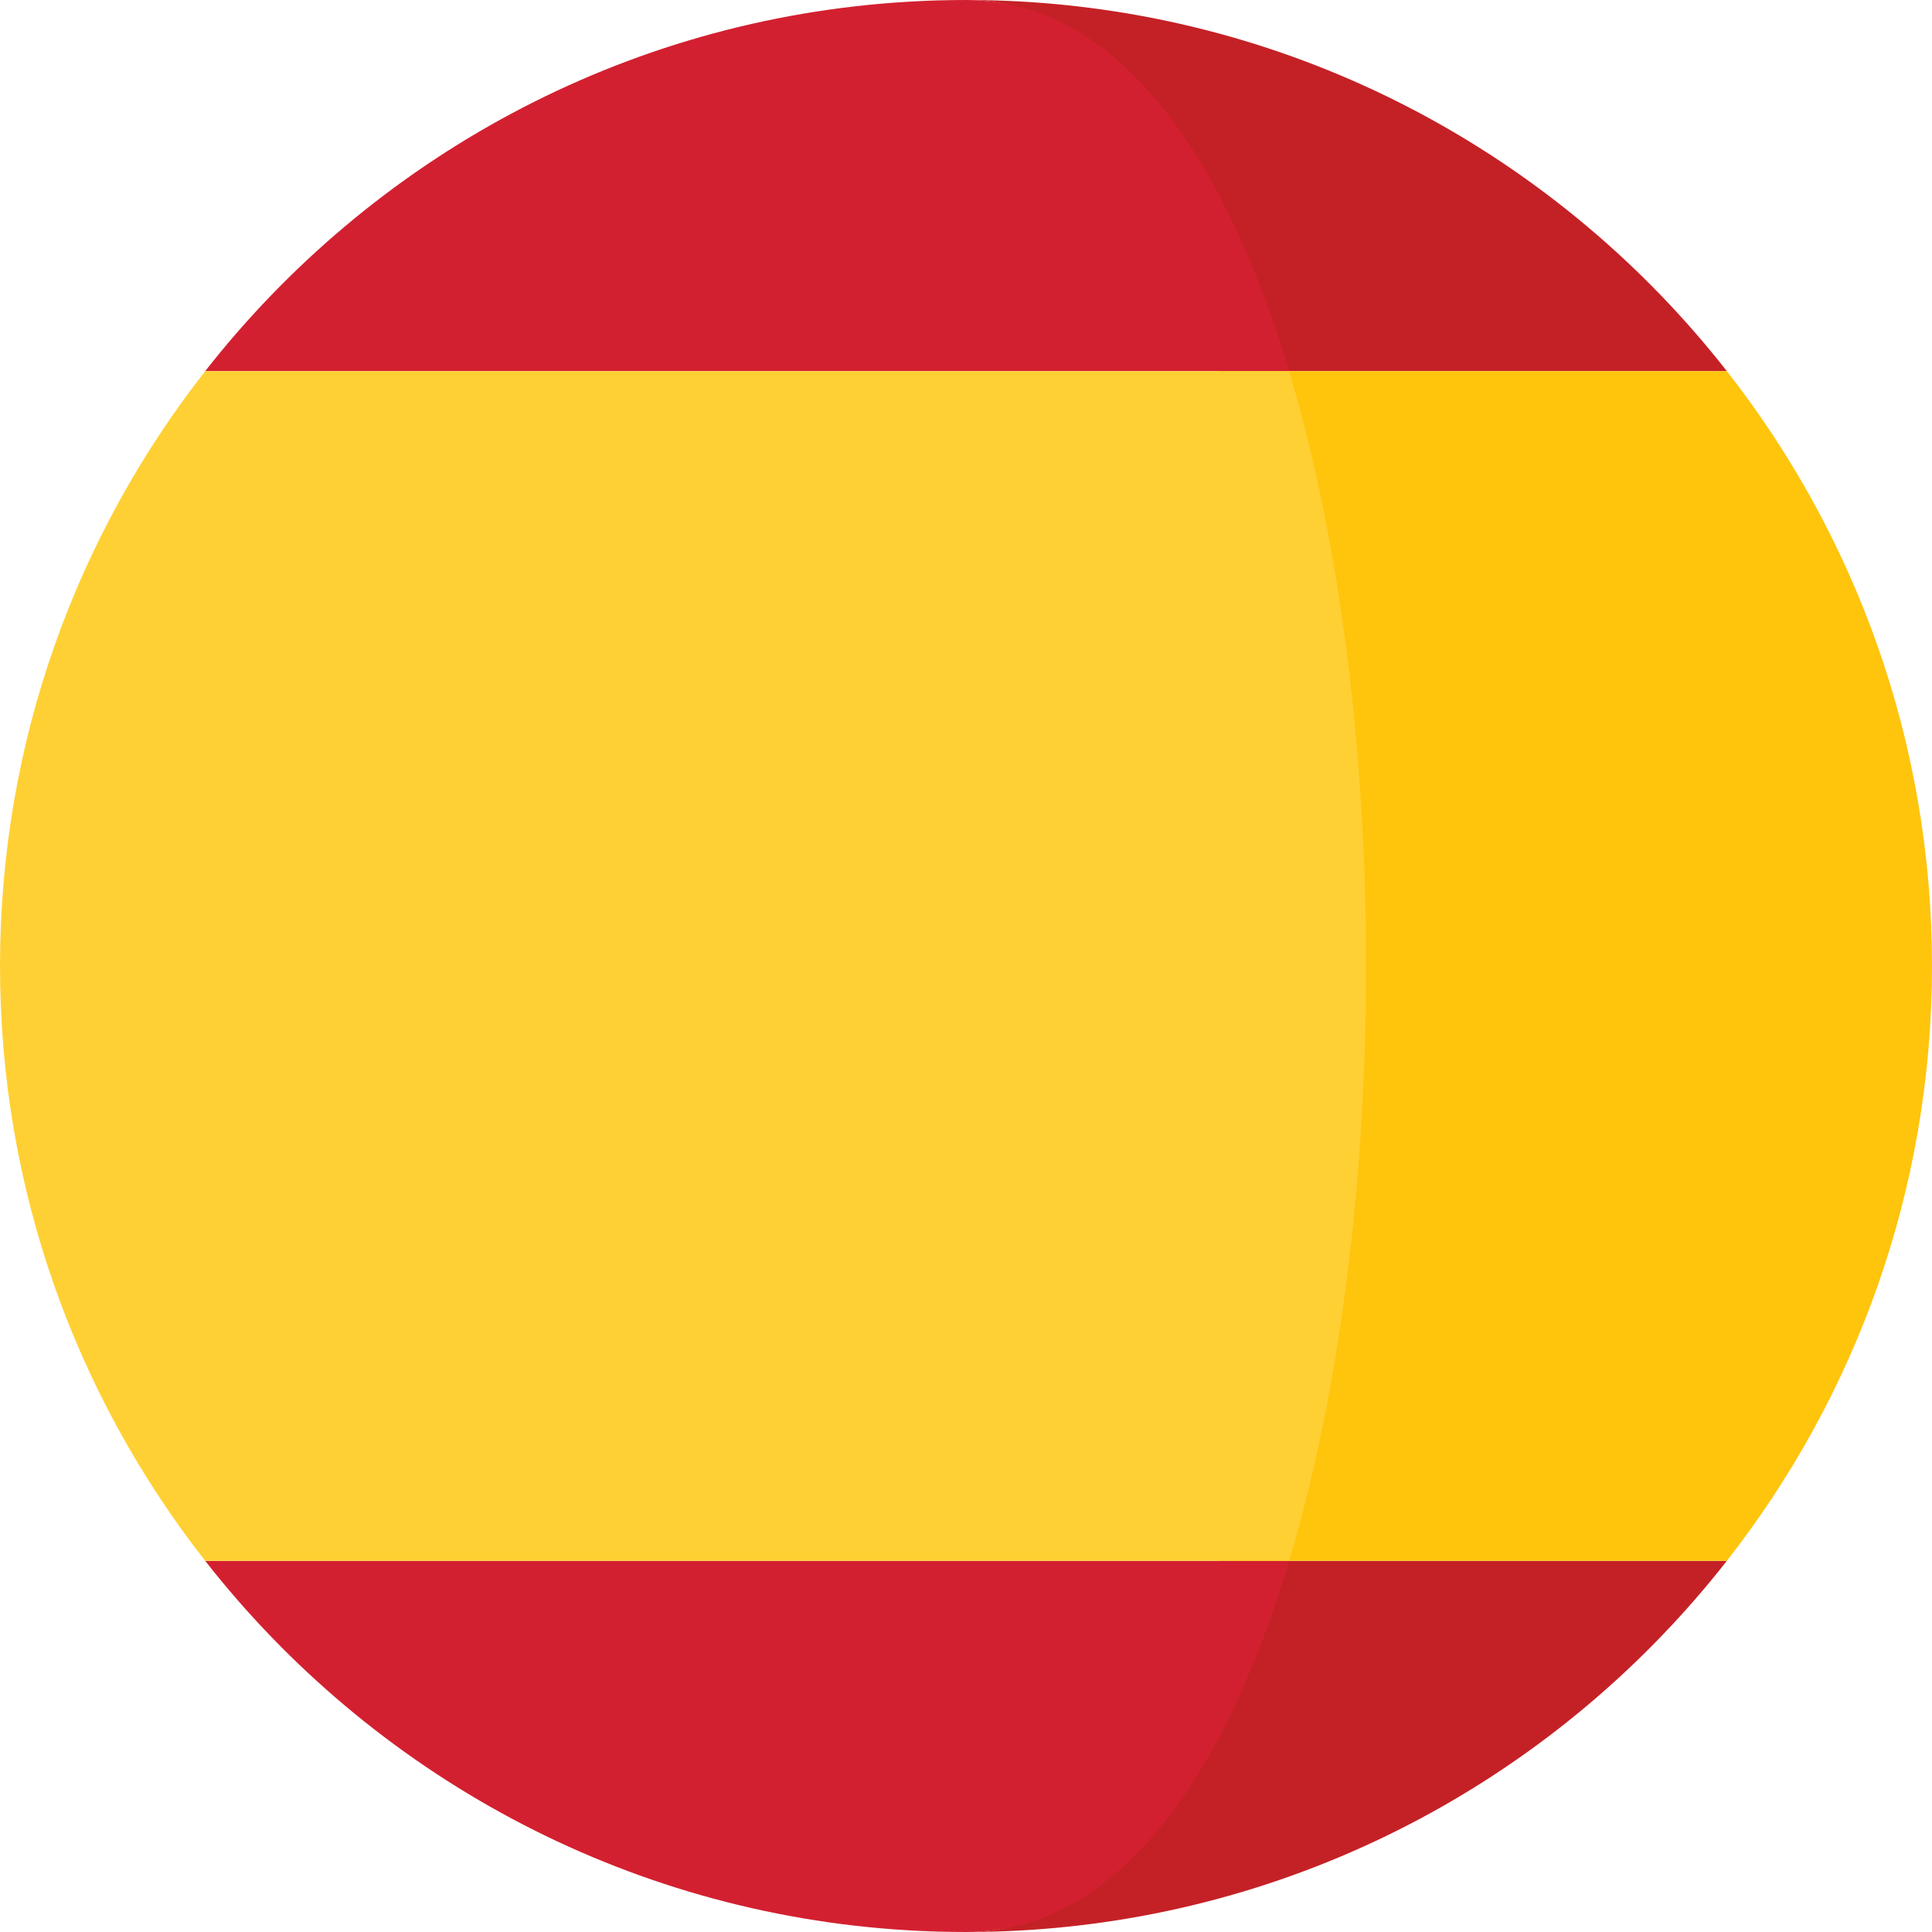
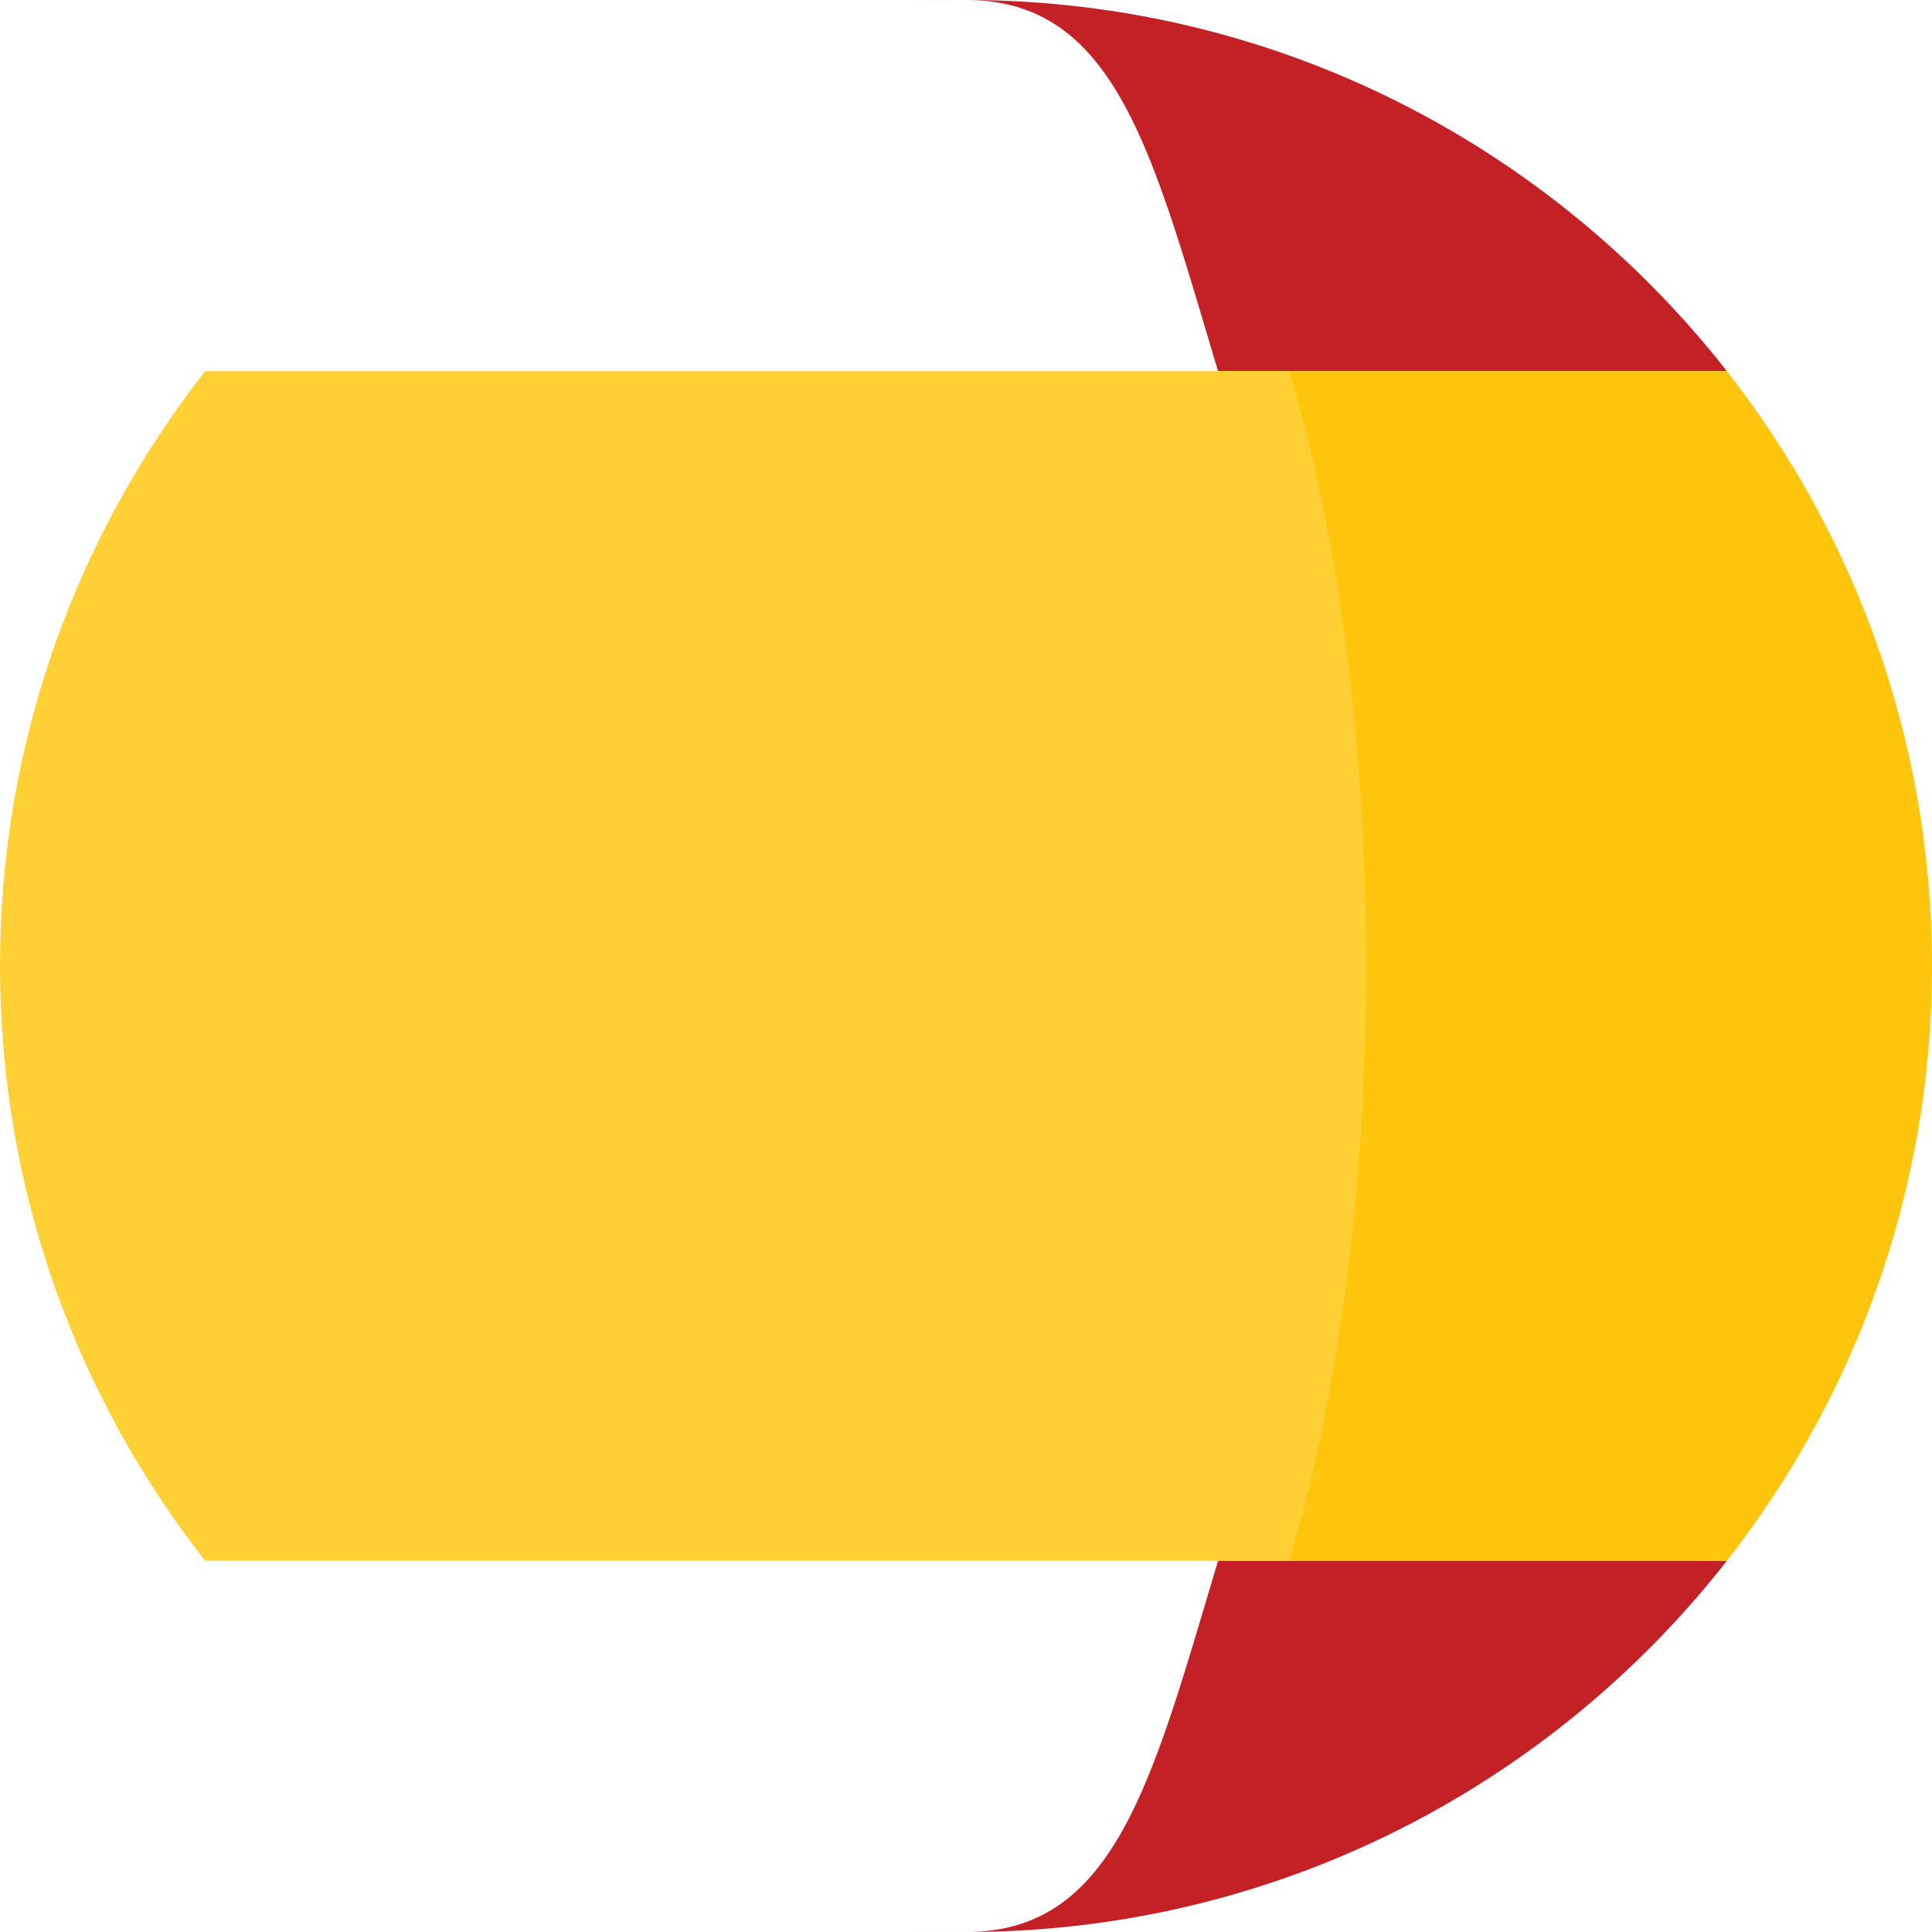
<svg xmlns="http://www.w3.org/2000/svg" viewBox="0 0 473.673 473.673" style="enable-background:new 0 0 473.673 473.673" xml:space="preserve">
  <path style="fill:#c42126" d="M236.836 473.673c75.779 0 143.185-35.619 186.534-90.991H298.632c-16.103 53.678-25.09 90.991-61.796 90.991zm-14.046-.408c-.045 0-.086-.007-.131-.007.045 0 .09.007.131.007zm75.842-382.274h124.741C380.02 35.627 312.613 0 236.836 0c36.706 0 45.693 37.313 61.796 90.991zM222.659.423c.045 0 .086-.007.131-.007a.655.655 0 0 0-.131.007z" />
  <path style="fill:#ffc40c" d="M423.376 90.991H298.632c25.175 83.909 25.175 207.793 0 291.69h124.733c31.487-40.208 50.308-90.808 50.308-145.843.004-55.031-18.818-105.635-50.297-145.847z" />
  <path style="fill:#c42126" d="M236.836 473.673c-4.712 0-9.394-.138-14.046-.408 4.718.262 9.409.408 14.046.408zM222.79.415C227.441.138 232.124 0 236.836 0c-4.637 0-9.328.153-14.046.415z" />
-   <path style="fill:#d32030" d="M316.053 382.682H50.309c40.623 51.894 102.386 86.44 172.349 90.576.045 0 .086.007.131.007 4.652.269 9.334.408 14.046.408 36.707 0 63.112-37.313 79.218-90.991zM50.309 90.991h265.745C299.947 37.313 273.542 0 236.836 0c-4.712 0-9.394.138-14.046.415-.045 0-.086.007-.131.007-69.964 4.133-131.727 38.683-172.35 90.569z" />
  <path style="fill:#ffd034" d="M.001 236.838c0 55.035 18.821 105.635 50.308 145.843h265.745c25.175-83.901 25.175-207.786 0-291.69H50.309C18.822 131.203.001 181.807.001 236.838z" />
</svg>